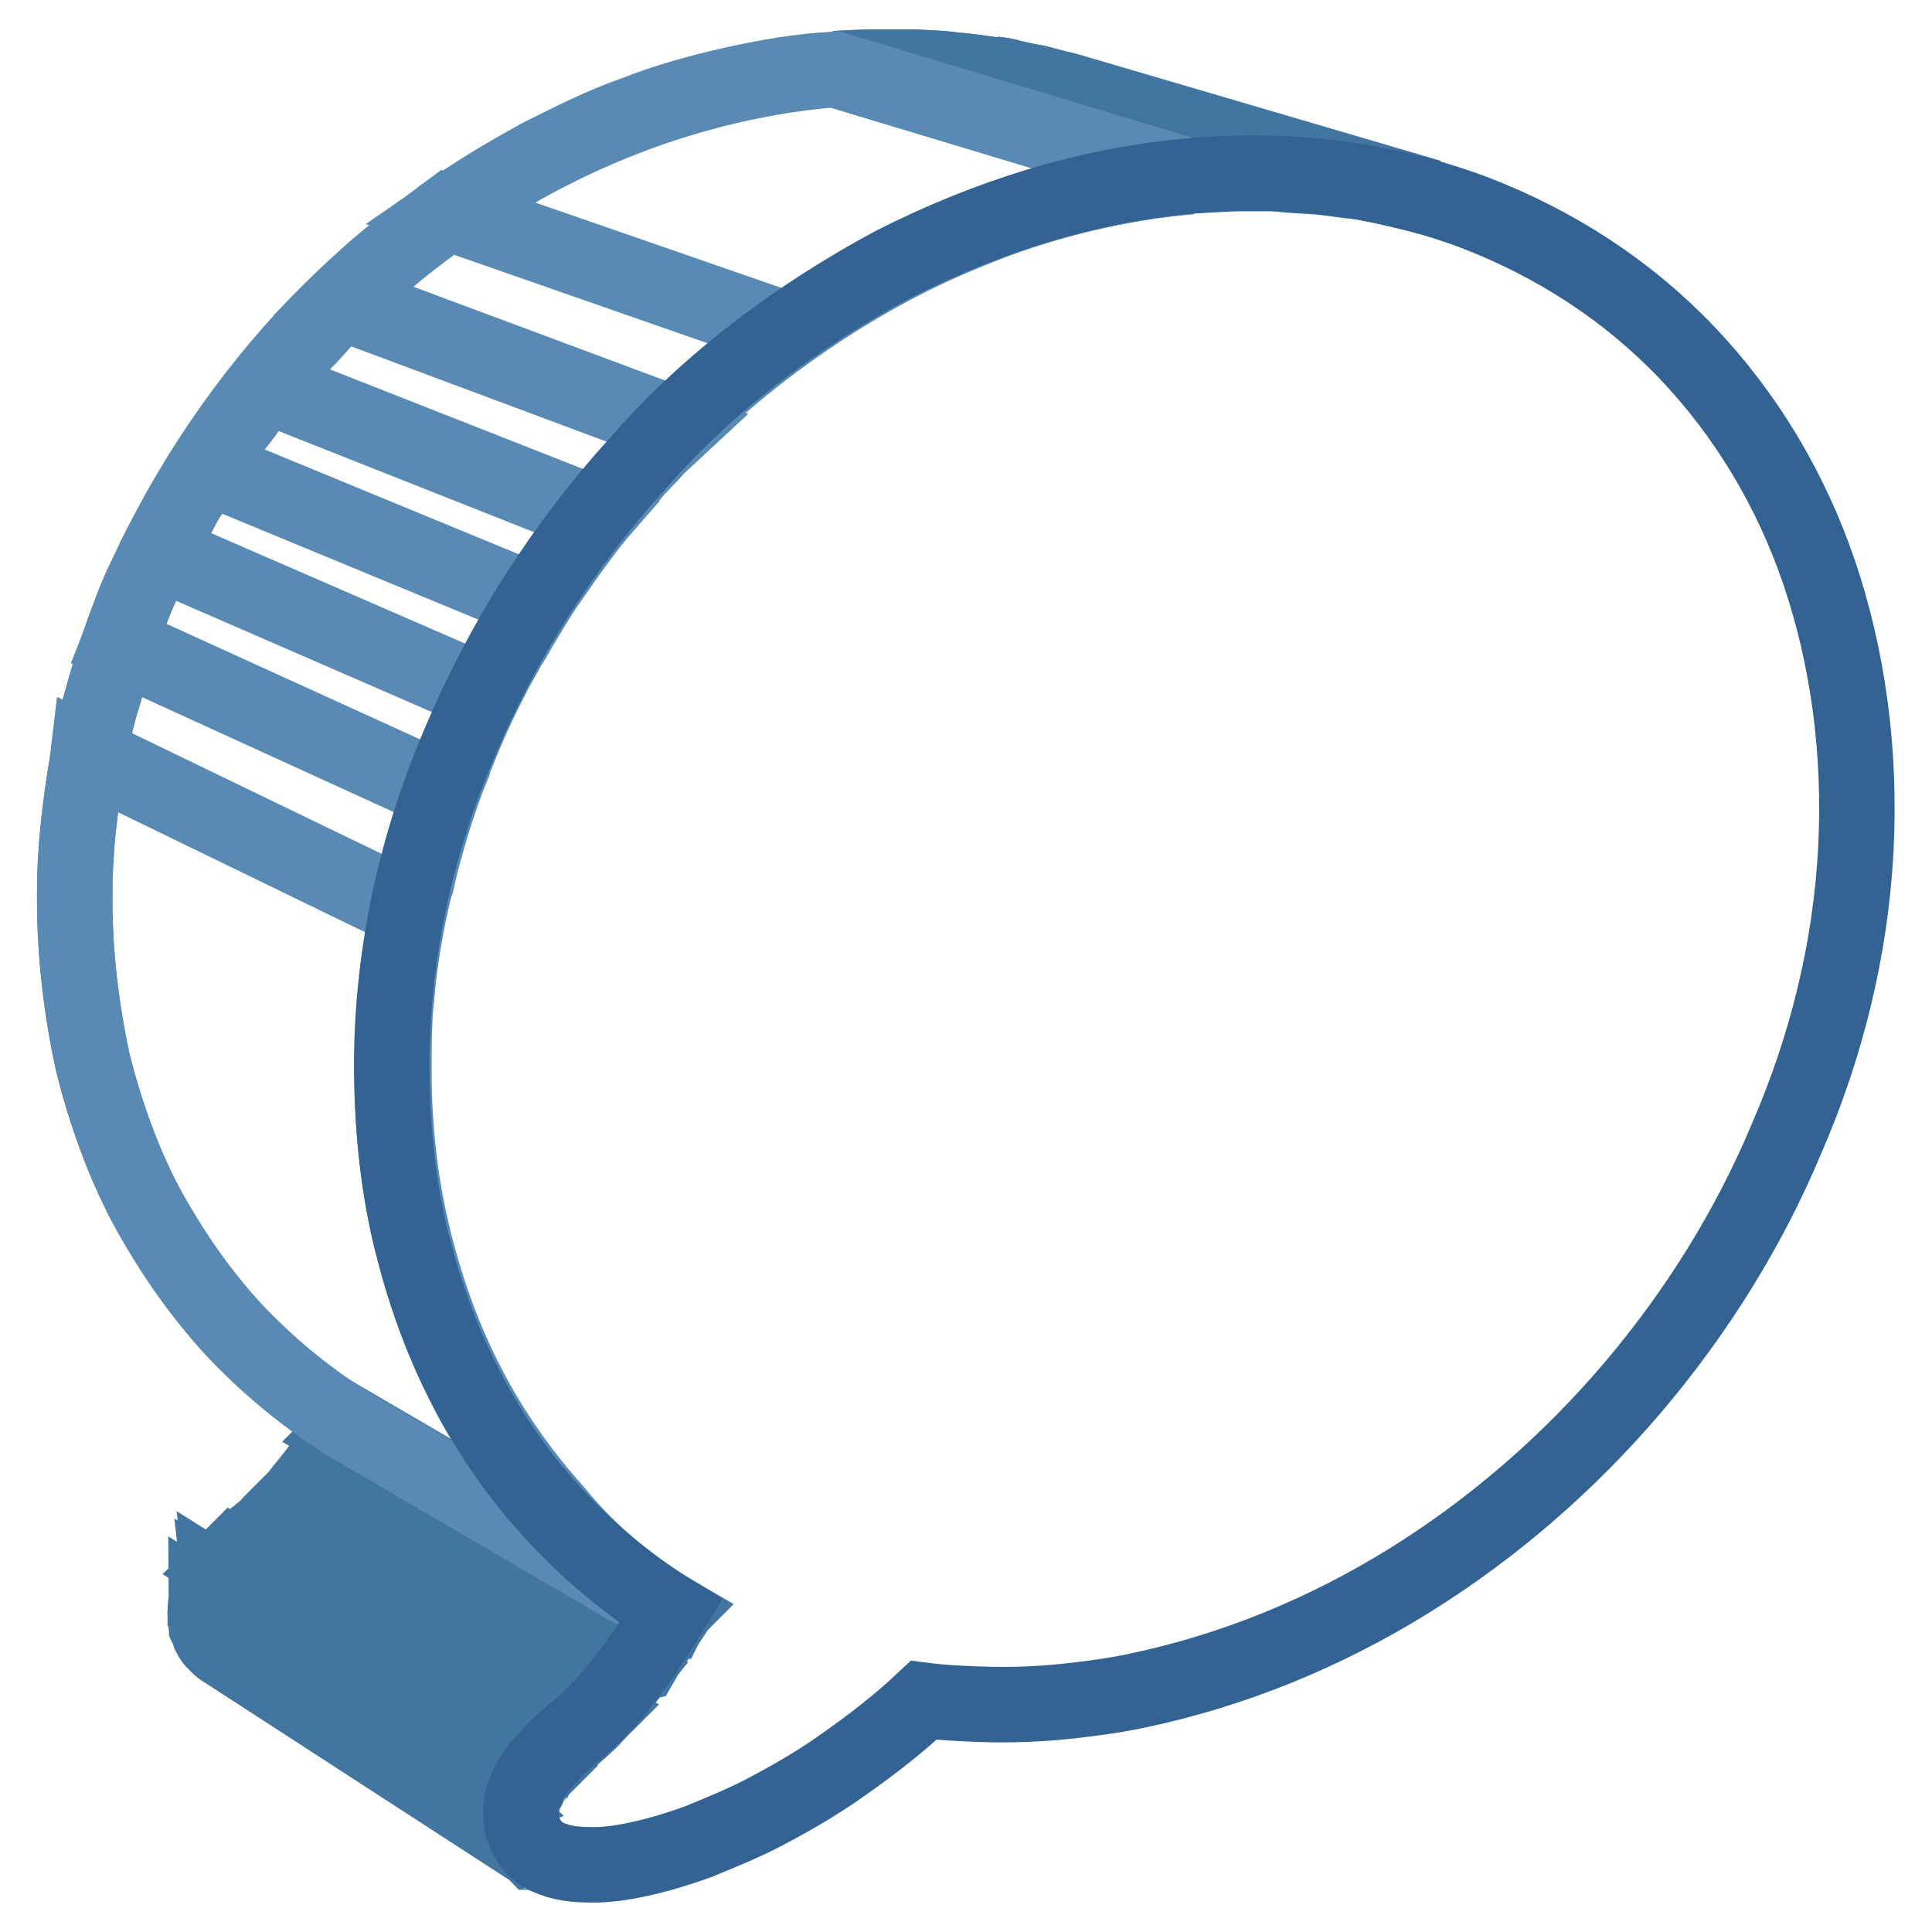
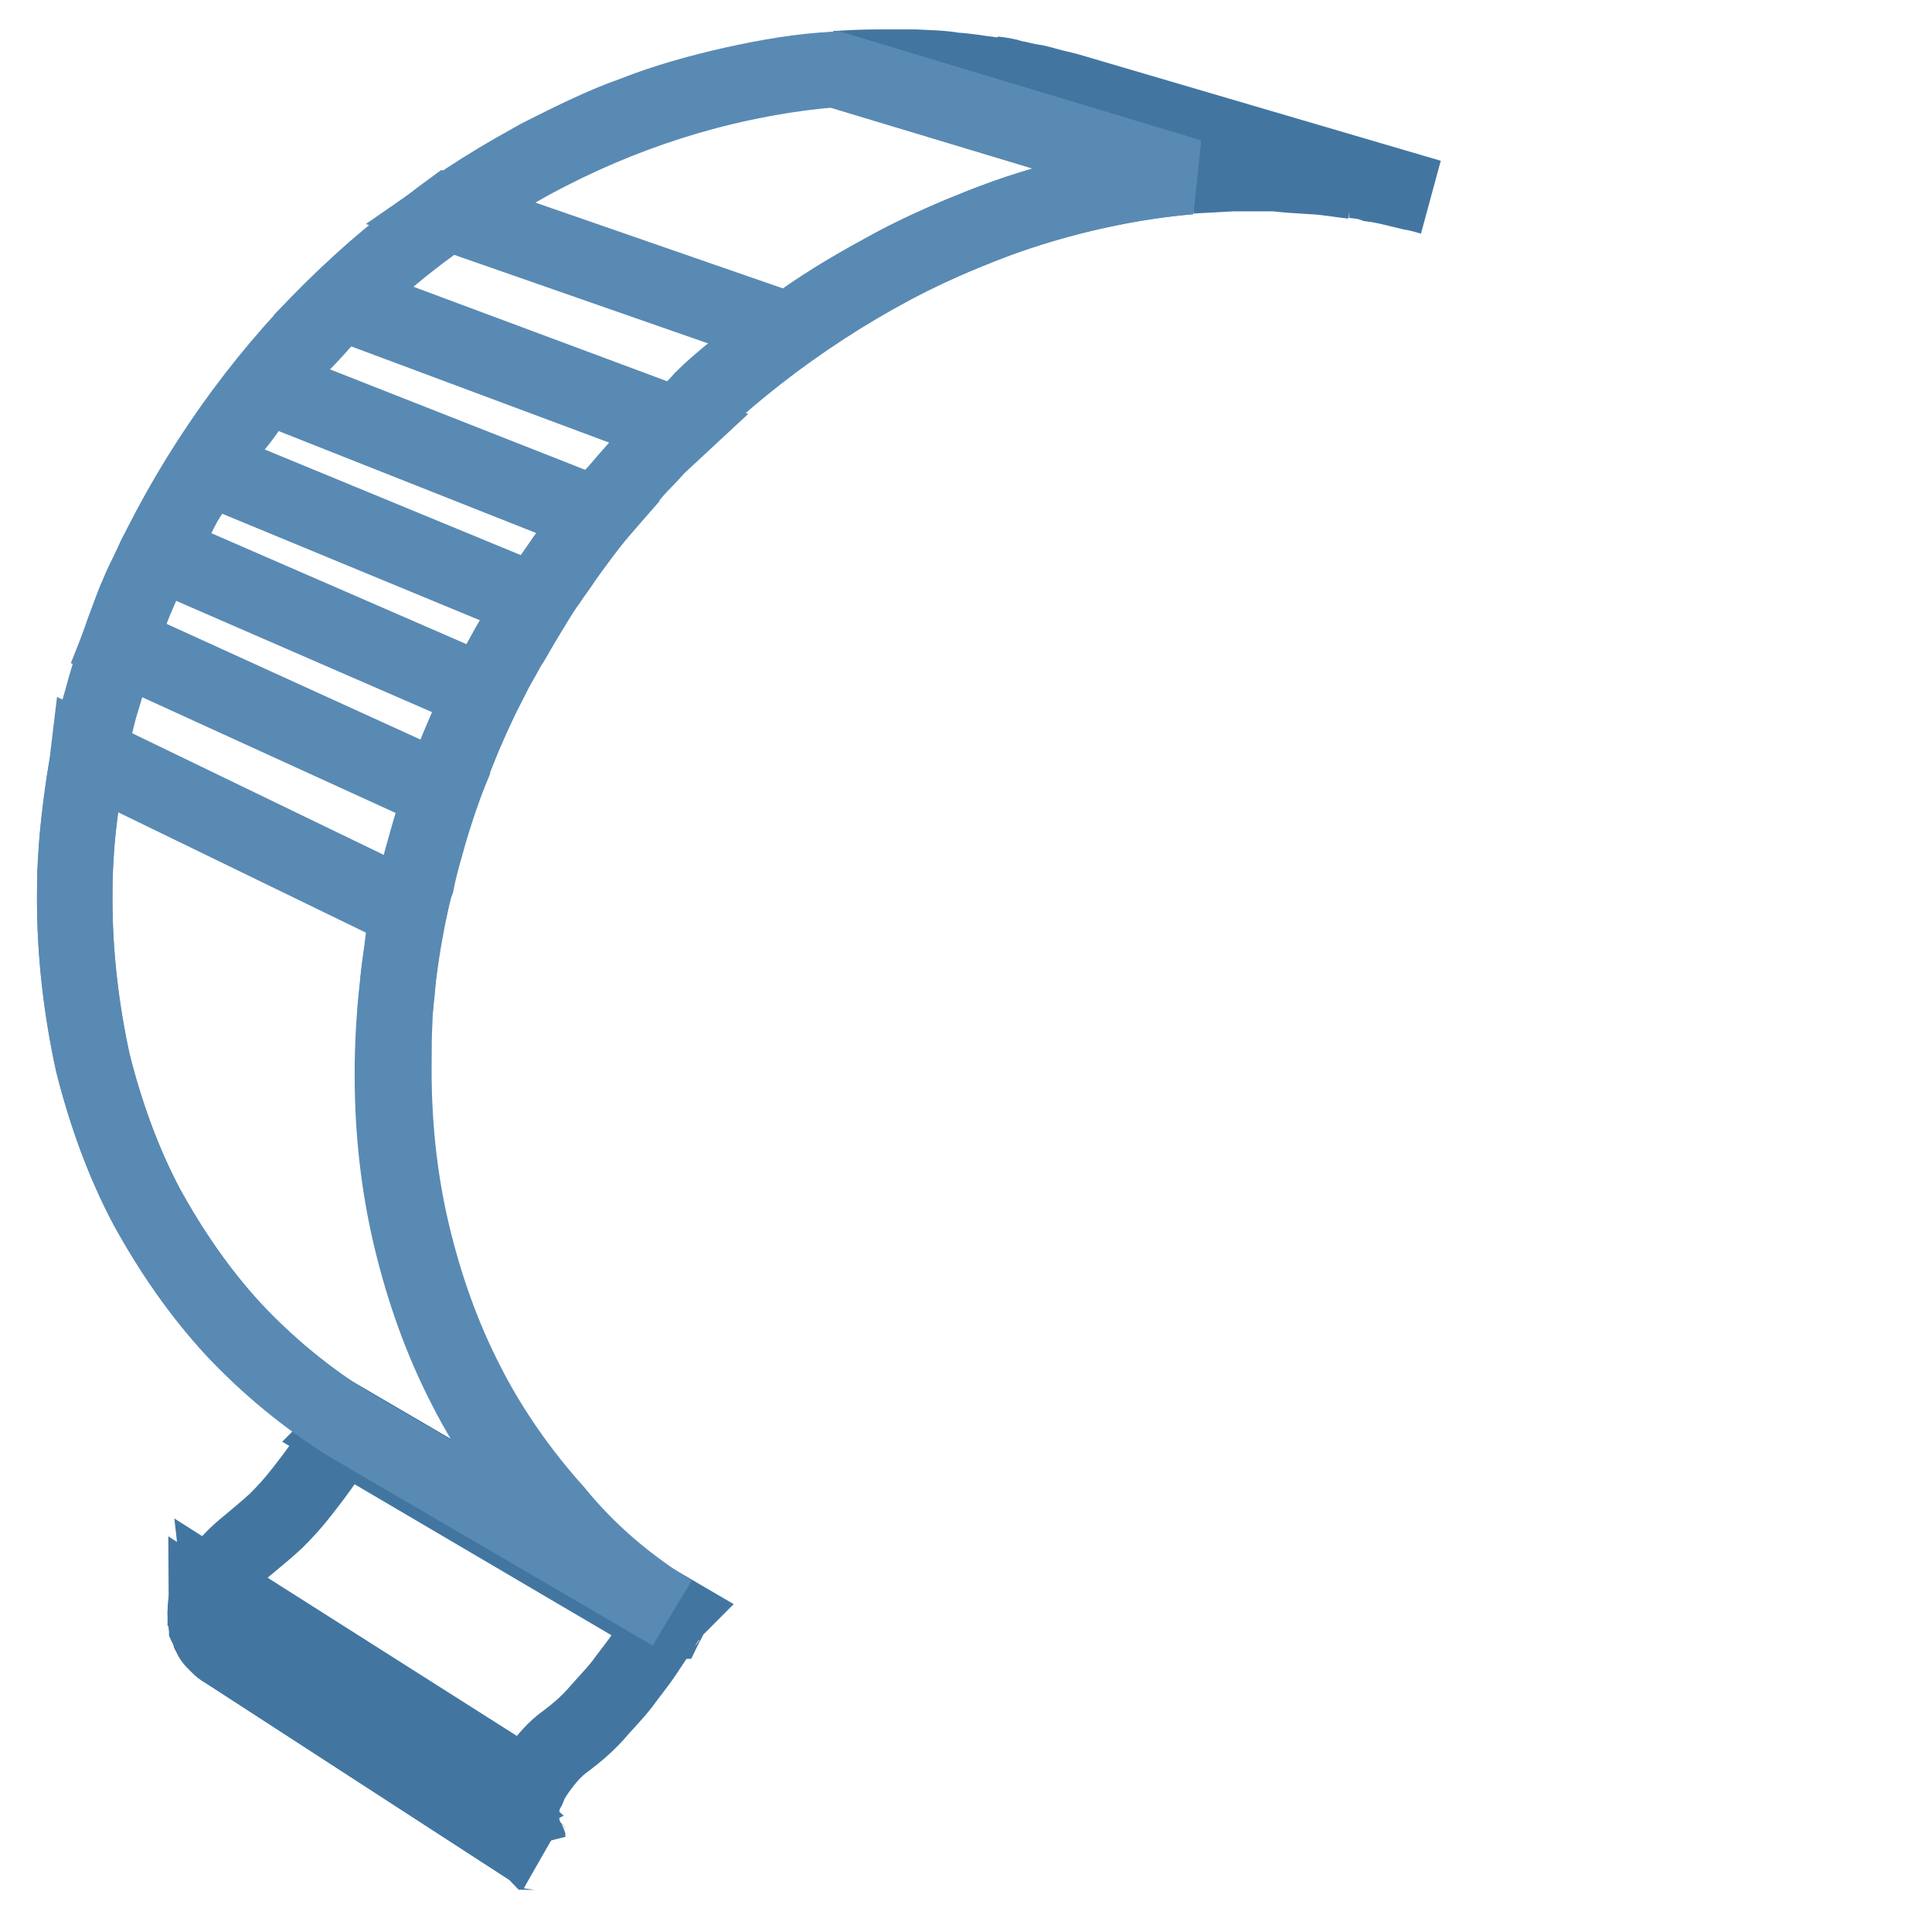
<svg xmlns="http://www.w3.org/2000/svg" version="1.1" x="0px" y="0px" viewBox="0 0 256 256" enable-background="new 0 0 256 256" xml:space="preserve">
  <g>
    <path stroke-width="10" fill-opacity="0" stroke="#4276a1" d="M71.6,245.8l-41.8-27.1c-0.4-0.2-0.6-0.4-0.8-0.6l-0.7-0.7c-0.2-0.2-0.4-0.6-0.5-0.8 c-0.1-0.4-0.2-0.6-0.4-1c-0.1-0.5-0.2-1.1-0.2-1.9s0.1-1.7,0.5-2.5c0.4-1,0.8-2,1.8-3.1c0.8-1.1,2-2.3,3.5-3.5c1.2-1,2.4-2,3.6-3.1 c1.1-1.1,2.3-2.4,3.3-3.7c1.1-1.4,2.1-2.7,3.2-4.3c1-1.5,2.1-3,3-4.8l42.8,25c-1,1.8-2.1,3.3-3.2,5c-1.1,1.7-2.3,3.1-3.3,4.5 c-1.1,1.4-2.4,2.7-3.6,4.1c-1.2,1.3-2.5,2.4-3.7,3.3c-1.7,1.2-2.7,2.5-3.6,3.7c-0.8,1.1-1.5,2.3-1.9,3.2c-0.4,1-0.5,1.9-0.6,2.7 c0,0.7,0,1.5,0.2,2l0.4,1.1c0.1,0.4,0.4,0.6,0.5,1c0.2,0.2,0.5,0.6,0.7,0.8C71,245.4,71.4,245.7,71.6,245.8z" />
    <path stroke-width="10" fill-opacity="0" stroke="#4276a1" d="M71.6,245.8l-41.8-27.1c-0.4-0.2-0.6-0.4-0.8-0.6l-0.7-0.7c-0.2-0.2-0.4-0.6-0.5-0.8 c-0.1-0.4-0.2-0.6-0.4-1c0-0.2-0.1-0.4-0.1-0.6s0-0.5-0.1-0.7v-0.8c0-0.2,0.1-0.6,0.1-0.8l41.8,26.7c-0.1,0.4-0.1,0.6-0.1,1v0.8 c0,0.2,0,0.5,0.1,0.7c0,0.2,0.1,0.5,0.1,0.6l0.4,1.1c0.1,0.4,0.4,0.6,0.5,1c0.2,0.2,0.5,0.6,0.7,0.8 C71,245.4,71.4,245.7,71.6,245.8 M69.1,239l-41.8-26.7v-0.2c0-0.1,0-0.2,0.1-0.2c0.1,0,0-0.2,0.1-0.2c0-0.1,0.1-0.2,0.1-0.2 l41.8,26.6c0,0.1-0.1,0.2-0.1,0.4c0,0.1-0.1,0.2-0.1,0.4s0,0.2-0.1,0.2V239 M69.5,237.7l-41.8-26.6c0-0.1,0-0.1,0.1-0.2 c0-0.1,0.1-0.1,0.1-0.2s0.1-0.1,0.1-0.2s0.1-0.1,0.1-0.2l41.9,26.6c0,0.1-0.1,0.2-0.1,0.2c0,0.1-0.1,0.1-0.1,0.2 c0,0.1-0.1,0.1-0.1,0.2C69.5,237.6,69.5,237.7,69.5,237.7" />
-     <path stroke-width="10" fill-opacity="0" stroke="#4276a1" d="M69.8,236.6L28,210.1c0-0.1,0.1-0.1,0.1-0.2c0-0.1,0.1-0.1,0.1-0.2s0.1-0.1,0.1-0.2s0.1-0.1,0.1-0.2 l41.9,26.5c0,0.1-0.1,0.2-0.1,0.2l-0.1,0.2c0,0.1-0.1,0.2-0.1,0.2C70.1,236.5,70.1,236.6,69.8,236.6 M70.5,235.4l-41.9-26.3 c0-0.1,0.1-0.2,0.2-0.2c0.1-0.1,0.1-0.2,0.2-0.2c0.1,0,0.1-0.2,0.2-0.2c0.1-0.1,0.1-0.2,0.2-0.2l41.9,26.5 c-0.1,0.1-0.1,0.2-0.2,0.4c-0.1,0.1-0.1,0.2-0.2,0.4s-0.1,0.2-0.2,0.4C70.7,235.3,70.7,235.3,70.5,235.4 M71.4,234.2l-41.9-26.5 c0.1-0.1,0.2-0.2,0.2-0.4l0.4-0.4l0.4-0.4l0.4-0.4l42.1,26.2l-0.4,0.4l-0.4,0.4l-0.4,0.4C71.6,234,71.5,234.1,71.4,234.2  M72.9,232.6l-42.1-26.2l0.5-0.5c0.1-0.1,0.4-0.2,0.5-0.5l0.5-0.5c0.2-0.1,0.4-0.4,0.6-0.5c0.4-0.2,0.7-0.6,1-0.8 c0.4-0.2,0.7-0.6,1-0.8c0.4-0.2,0.6-0.6,1-1l1-1l42.4,26c-0.4,0.4-0.7,0.7-1,1.1c-0.4,0.4-0.7,0.6-1.1,1c-0.4,0.4-0.7,0.6-1.1,1 c-0.4,0.4-0.7,0.6-1.1,0.8c-0.2,0.1-0.4,0.4-0.6,0.5c-0.2,0.1-0.4,0.4-0.6,0.5l-0.5,0.5C73.2,232.3,73,232.5,72.9,232.6  M79.4,226.6l-42.3-25.9l1.1-1.1c0.4-0.4,0.7-0.7,1-1.1c0.4-0.4,0.7-0.7,1-1.2c0.4-0.4,0.6-0.8,1-1.2l42.5,25.5 c-0.4,0.5-0.7,0.8-1.1,1.4c-0.4,0.5-0.7,0.8-1.1,1.2c-0.4,0.4-0.7,0.8-1.1,1.2C80.2,225.8,79.7,226.3,79.4,226.6 M83.8,221.5 L41.2,196c0.4-0.5,0.7-0.8,1.1-1.4c0.4-0.5,0.7-1,1-1.5c0.4-0.5,0.7-1,1-1.5c0.4-0.5,0.6-1,1-1.7l43,25.3c-0.4,0.6-0.7,1.1-1.1,1.7 c-0.4,0.5-0.7,1.1-1.1,1.7c-0.4,0.5-0.7,1-1.1,1.7C84.5,220.4,84.1,221,83.8,221.5" />
    <path stroke-width="10" fill-opacity="0" stroke="#4276a1" d="M88.2,215.1l-42.7-25.1c0.1-0.1,0.1-0.2,0.2-0.2s0.1-0.2,0.2-0.4s0.1-0.2,0.2-0.4c0.1-0.1,0.1-0.2,0.2-0.4 l42.8,25c-0.1,0.1-0.1,0.2-0.2,0.4s-0.1,0.2-0.2,0.4c-0.1,0.1-0.1,0.2-0.2,0.4C88.3,214.8,88.3,214.9,88.2,215.1" />
-     <path stroke-width="10" fill-opacity="0" stroke="#4276a1" d="M141.4,12.1c16,4.6,32.1,9.4,48,14.1c-2.4-0.7-4.9-1.2-7.4-1.8c-2.5-0.5-5.1-0.8-7.7-1.1 c-2.6-0.2-5.4-0.4-8.1-0.4c-2.7,0-5.5,0.1-8.3,0.4L110.7,9.1c2.7-0.2,5.5-0.2,8.1-0.2c2.6,0,5.2,0.1,7.9,0.4 c2.5,0.2,5.1,0.6,7.5,1.1C136.7,10.9,139.1,11.5,141.4,12.1z" />
    <path stroke-width="10" fill-opacity="0" stroke="#4276a1" d="M157.9,23.3L110.7,9.1c1.7-0.1,3.6-0.2,5.4-0.2h5.2c1.8,0.1,3.5,0.1,5.1,0.4c1.8,0.1,3.3,0.4,5,0.6 l47.8,14.1c-1.8-0.2-3.3-0.5-5.1-0.6c-1.8-0.1-3.5-0.2-5.2-0.4h-5.5C161.6,23.1,159.7,23.2,157.9,23.3 M179.3,23.9L131.6,9.8 c0.8,0.1,1.8,0.2,2.5,0.5c0.8,0.1,1.7,0.4,2.5,0.5s1.7,0.4,2.5,0.6c0.7,0.2,1.7,0.4,2.4,0.6l48,14.1c-0.8-0.2-1.7-0.5-2.5-0.6 c-0.8-0.2-1.7-0.4-2.5-0.6c-0.8-0.2-1.8-0.4-2.6-0.5C181.1,24.1,180.2,24,179.3,23.9" />
    <path stroke-width="10" fill-opacity="0" stroke="#598ab3" d="M89,213.7l-42.8-25c-5.6-3.5-10.7-7.7-15.3-12.6c-4.5-4.9-8.2-10.3-11.4-16.1c-3.1-5.8-5.5-12.4-7.2-19.2 c-1.5-6.9-2.4-14.2-2.4-21.7c0-13.7,3-27.4,8.2-40c5.4-12.5,13-24.3,22.3-34.4c9.3-10,20.3-18.4,32.3-24.5 c11.9-6.1,24.8-9.9,37.9-11l47.1,14.2c-13.7,1.2-27.1,5.4-39.4,11.9c-12.5,6.7-24.1,15.6-33.7,26.5C75,72.5,66.7,84.9,61.1,98.5 c-5.6,13.6-8.9,27.9-9.1,42.5c-0.1,8,0.7,15.6,2.4,22.8s4.1,13.9,7.3,20.1c3.1,6.1,7.2,11.9,11.7,16.9 C77.9,205.6,83.2,210.1,89,213.7z" />
    <path stroke-width="10" fill-opacity="0" stroke="#598ab3" d="M89,213.7l-42.8-25c-5.6-3.5-10.7-7.7-15.3-12.6c-4.5-4.9-8.2-10.3-11.4-16.1c-3.1-5.8-5.5-12.4-7.2-19.2 c-1.5-6.9-2.4-14.2-2.4-21.7c0-1.7,0-3.2,0.1-4.8c0.1-1.7,0.2-3.1,0.4-4.8s0.4-3.1,0.6-4.8c0.2-1.7,0.5-3.1,0.7-4.8l42.4,20.5 c-0.4,1.7-0.6,3.3-0.8,5c-0.2,1.7-0.5,3.3-0.6,5c-0.1,1.7-0.4,3.3-0.4,5c-0.1,1.8-0.1,3.3-0.1,5.1c-0.1,8,0.7,15.6,2.4,22.8 s4.1,13.9,7.3,20.1c3.1,6.1,7.2,11.9,11.7,16.9C77.9,205.6,83.2,210.1,89,213.7" />
    <path stroke-width="10" fill-opacity="0" stroke="#598ab3" d="M54.2,120.8l-42.4-20.6c0.2-1.2,0.5-2.5,0.7-3.7c0.2-1.2,0.6-2.5,1-3.7c0.4-1.2,0.7-2.5,1.1-3.7 c0.4-1.2,0.7-2.5,1.2-3.6l42.7,19.5c-0.5,1.2-0.8,2.6-1.2,3.9c-0.4,1.2-0.7,2.6-1.1,3.9c-0.4,1.4-0.7,2.6-1,4.1 C54.8,117.9,54.5,119.4,54.2,120.8 M58.6,104.8L15.8,85.3c0.4-1,0.7-2.1,1.1-3.1c0.4-1,0.7-2.1,1.2-3.1c0.4-1,0.8-2,1.4-3 c0.6-1,0.8-2,1.4-3l43,18.7c-0.5,1.1-1,2.1-1.5,3.2L61,98.3c-0.5,1.1-0.8,2.1-1.4,3.2C59.3,102.6,59,103.7,58.6,104.8 M64.1,91.8 l-43-18.7c0.5-1,1-1.9,1.5-2.9c0.5-1,1-1.9,1.5-2.9c0.5-1,1.1-1.9,1.7-2.7c0.5-0.8,1.1-1.9,1.8-2.7l43.3,17.9c-0.6,1-1.2,2-1.8,3 c-0.6,1-1.1,2-1.8,3c-0.5,1-1.1,2-1.7,3C65.2,89.7,64.6,90.8,64.1,91.8 M70.8,79.7L27.4,61.8c0.6-1,1.2-1.9,1.9-2.7 c0.6-0.8,1.2-1.9,1.9-2.7c0.7-0.8,1.4-1.8,2-2.7c0.6-0.8,1.4-1.8,2.1-2.6l43.7,17.3c-0.7,0.8-1.5,1.9-2.1,2.7l-2.1,2.9 c-0.6,1-1.4,2-2,2.9C72.1,77.6,71.4,78.7,70.8,79.7" />
    <path stroke-width="10" fill-opacity="0" stroke="#598ab3" d="M79,68.2L35.3,51c0.7-1,1.7-1.9,2.4-2.9c0.7-1,1.7-1.9,2.5-2.7s1.8-1.9,2.5-2.7l2.6-2.6l44.5,16.6L87,59.3 c-0.8,1-1.8,1.9-2.7,2.9c-0.8,1-1.8,2-2.6,3C80.7,66.1,79.8,67,79,68.2 M89.6,56.3L45.3,39.8c1.1-1.1,2.3-2.1,3.3-3.1 c1.1-1,2.3-2,3.5-3c1.1-1,2.4-1.9,3.6-2.9c1.2-0.8,2.5-1.9,3.6-2.7l45,15.6c-1.2,0.8-2.6,1.9-3.9,2.9s-2.5,2-3.7,3 c-1.2,1-2.5,2.1-3.6,3.2C92,54.1,90.8,55.1,89.6,56.3" />
    <path stroke-width="10" fill-opacity="0" stroke="#598ab3" d="M104.4,43.9l-45-15.7c3.9-2.7,7.9-5.1,12-7.4c4.2-2.1,8.3-4.2,12.6-5.7c4.3-1.7,8.7-2.9,13.1-3.9 c4.5-1,9.1-1.8,13.5-2l47.1,14.2c-4.8,0.4-9.4,1.2-14.1,2.3c-4.6,1.1-9.3,2.5-13.7,4.3c-4.5,1.8-8.9,3.7-13.1,6.1 C112.7,38.3,108.4,40.9,104.4,43.9" />
-     <path stroke-width="10" fill-opacity="0" stroke="#336392" d="M157.9,23.3c13.5-1.2,26,0.6,37.3,4.8c11,4.2,20.6,10.5,28.4,18.7c7.7,8.1,13.7,18,17.5,29.2 c3.7,11,5.5,23.4,4.8,36.7c-0.7,13.1-3.9,26-9.1,38c-5,12-12,23.2-20.4,33.1c-8.5,10-18.5,18.7-29.6,25.6 c-11.1,6.9-23.4,12-36.5,14.7c-2.4,0.5-4.6,0.8-7,1.1s-4.6,0.5-7,0.6s-4.6,0.1-7,0c-2.4-0.1-4.6-0.2-6.9-0.5 c-3.3,3.1-6.8,5.8-10.2,8.2c-3.3,2.4-6.9,4.5-10.1,6.2c-3.3,1.8-6.6,3.1-9.5,4.3c-3,1.1-5.8,1.9-8.2,2.4c-2.3,0.5-4.2,0.7-5.8,0.7 c-1.7,0-3.2-0.1-4.6-0.5c-1.2-0.4-2.4-0.8-3.1-1.7c-0.7-0.7-1.4-1.8-1.7-2.9c-0.1-0.5-0.2-1.2-0.2-2s0.2-1.8,0.6-2.7 c0.4-1,1-2.1,1.9-3.2c1-1.1,2.1-2.4,3.6-3.7c1.2-1,2.5-2.1,3.7-3.3c1.2-1.2,2.4-2.5,3.6-4.1c1.1-1.4,2.3-2.9,3.3-4.5 c1.1-1.7,2.1-3.2,3.2-5c-5.8-3.6-11-8-15.6-13c-4.6-5-8.5-10.6-11.7-16.9c-3.2-6.2-5.6-13-7.3-20.1c-1.7-7.3-2.4-14.9-2.4-22.8 c0.1-14.7,3.3-29.1,9.1-42.5c5.7-13.5,13.7-26,23.5-36.8C94,50.5,105.9,41.7,118.4,35C130.8,28.7,144.1,24.5,157.9,23.3z" />
  </g>
</svg>